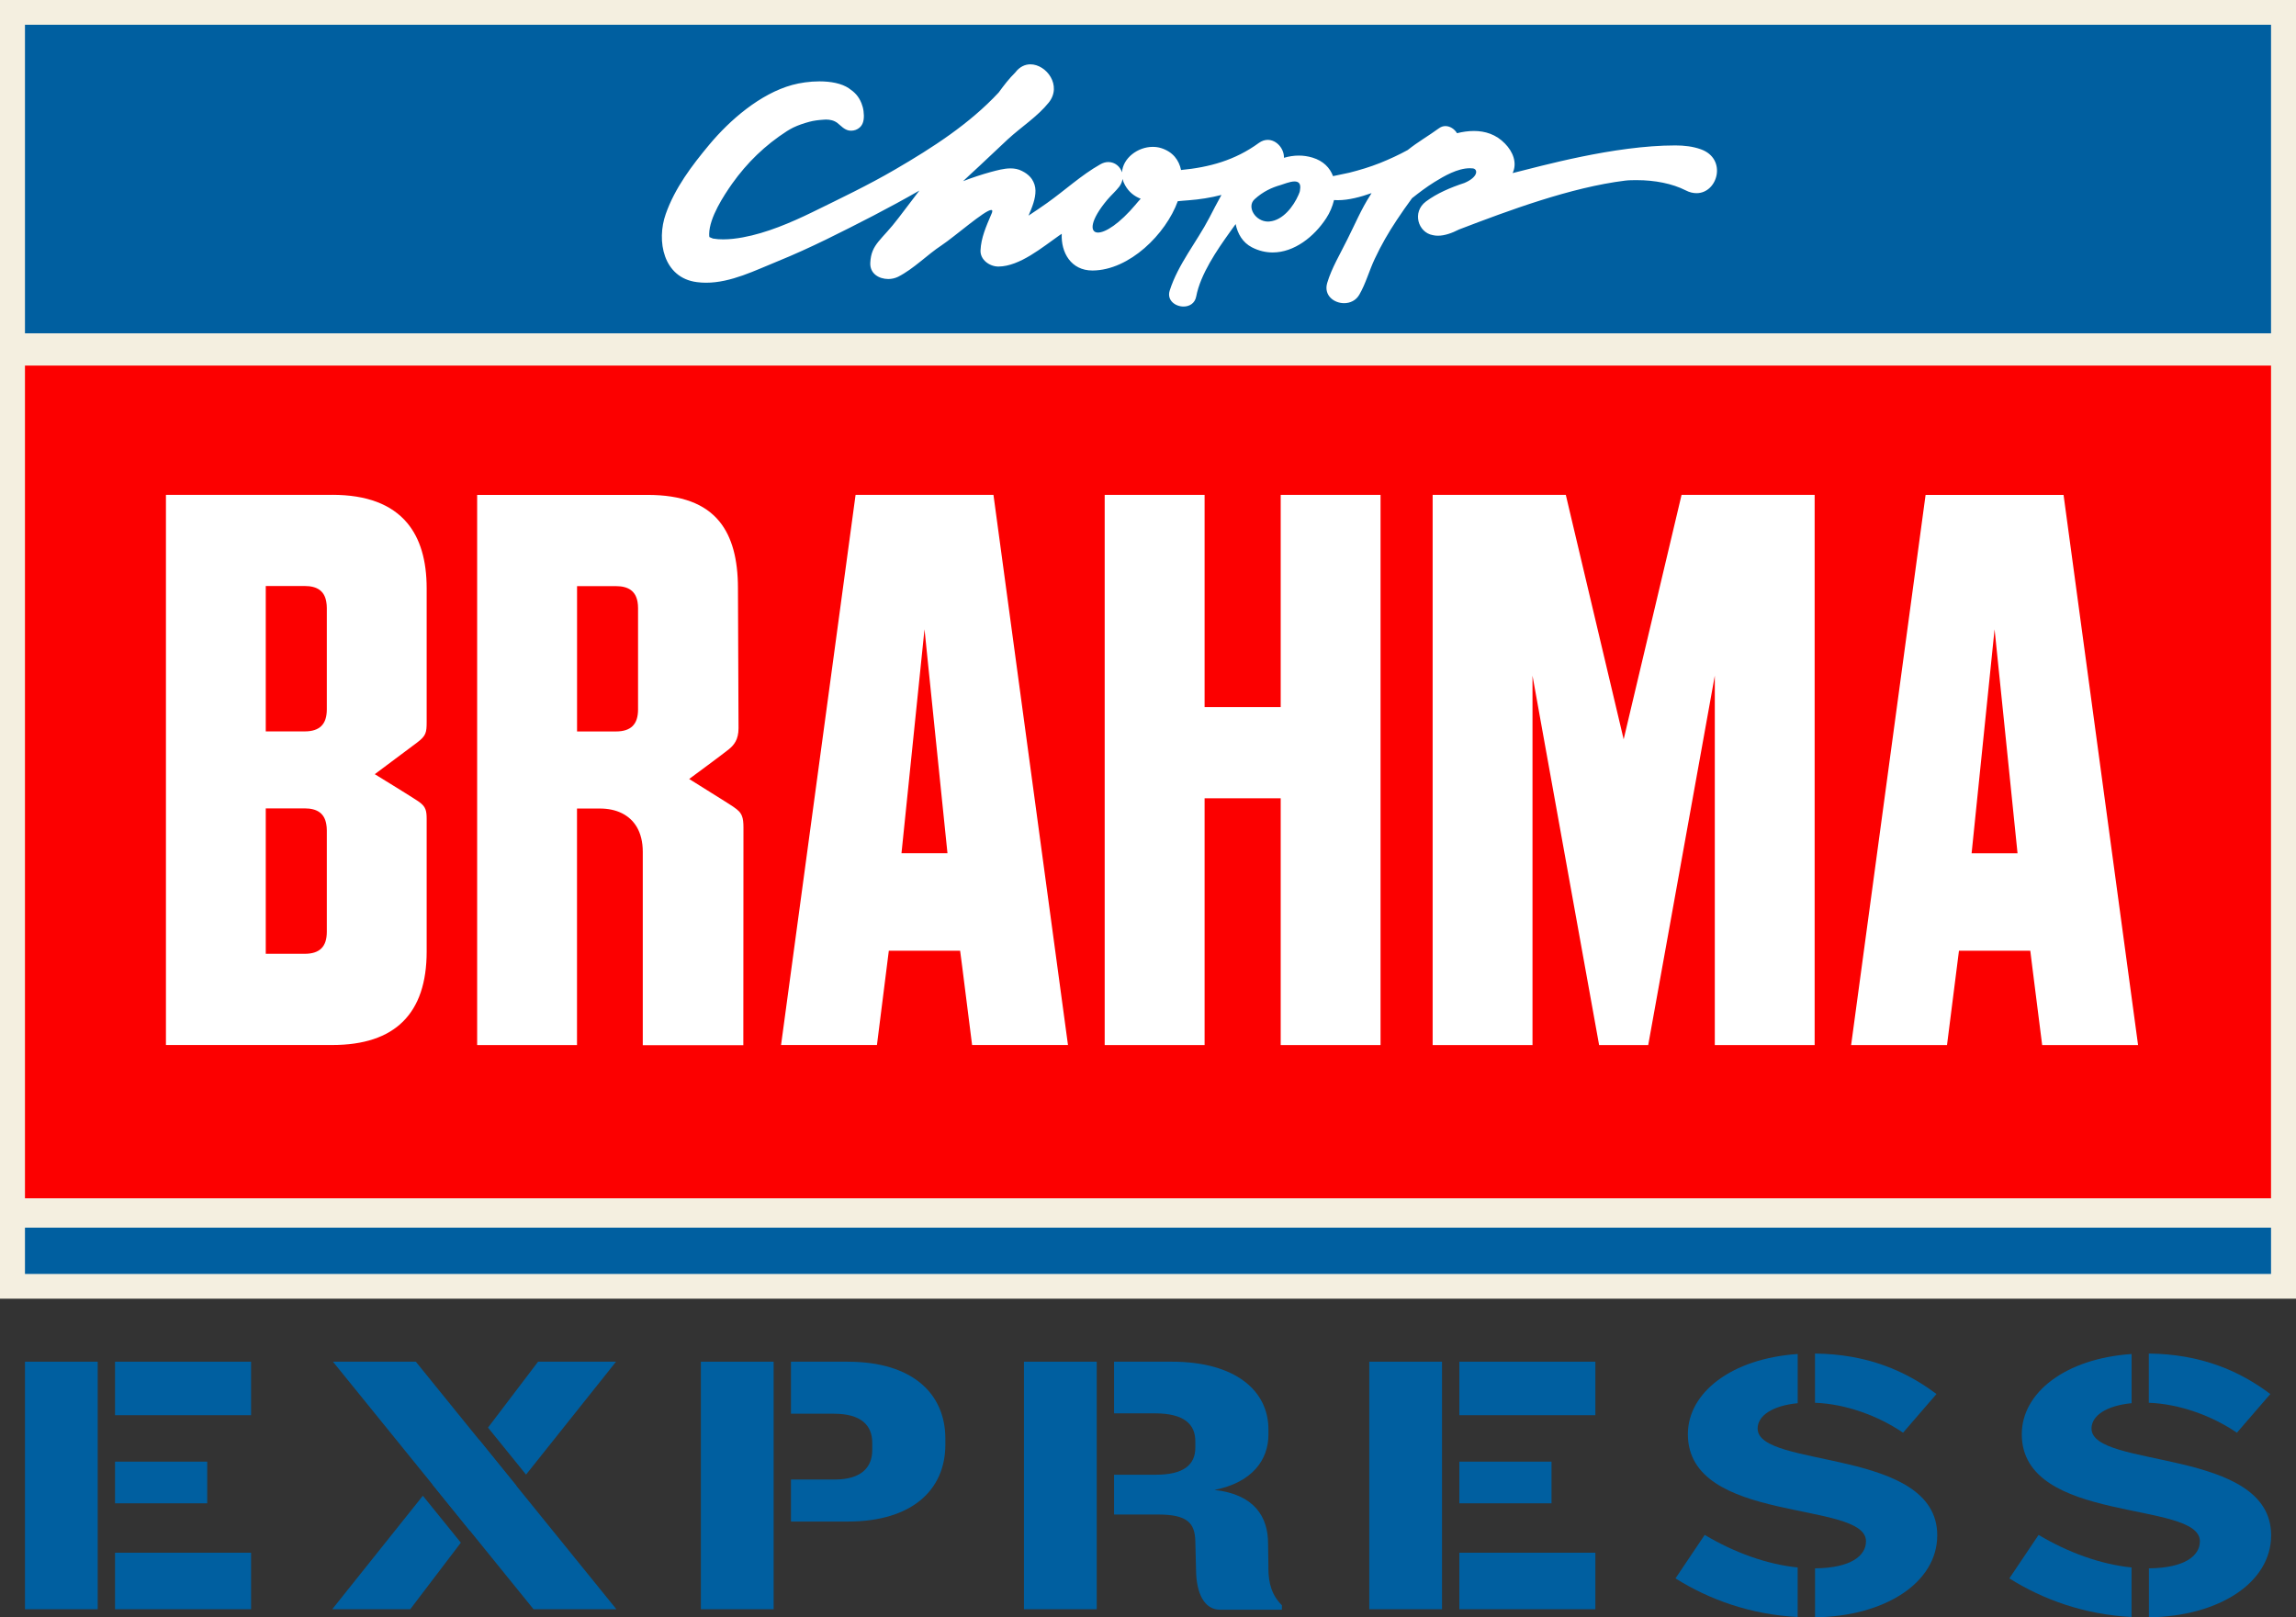
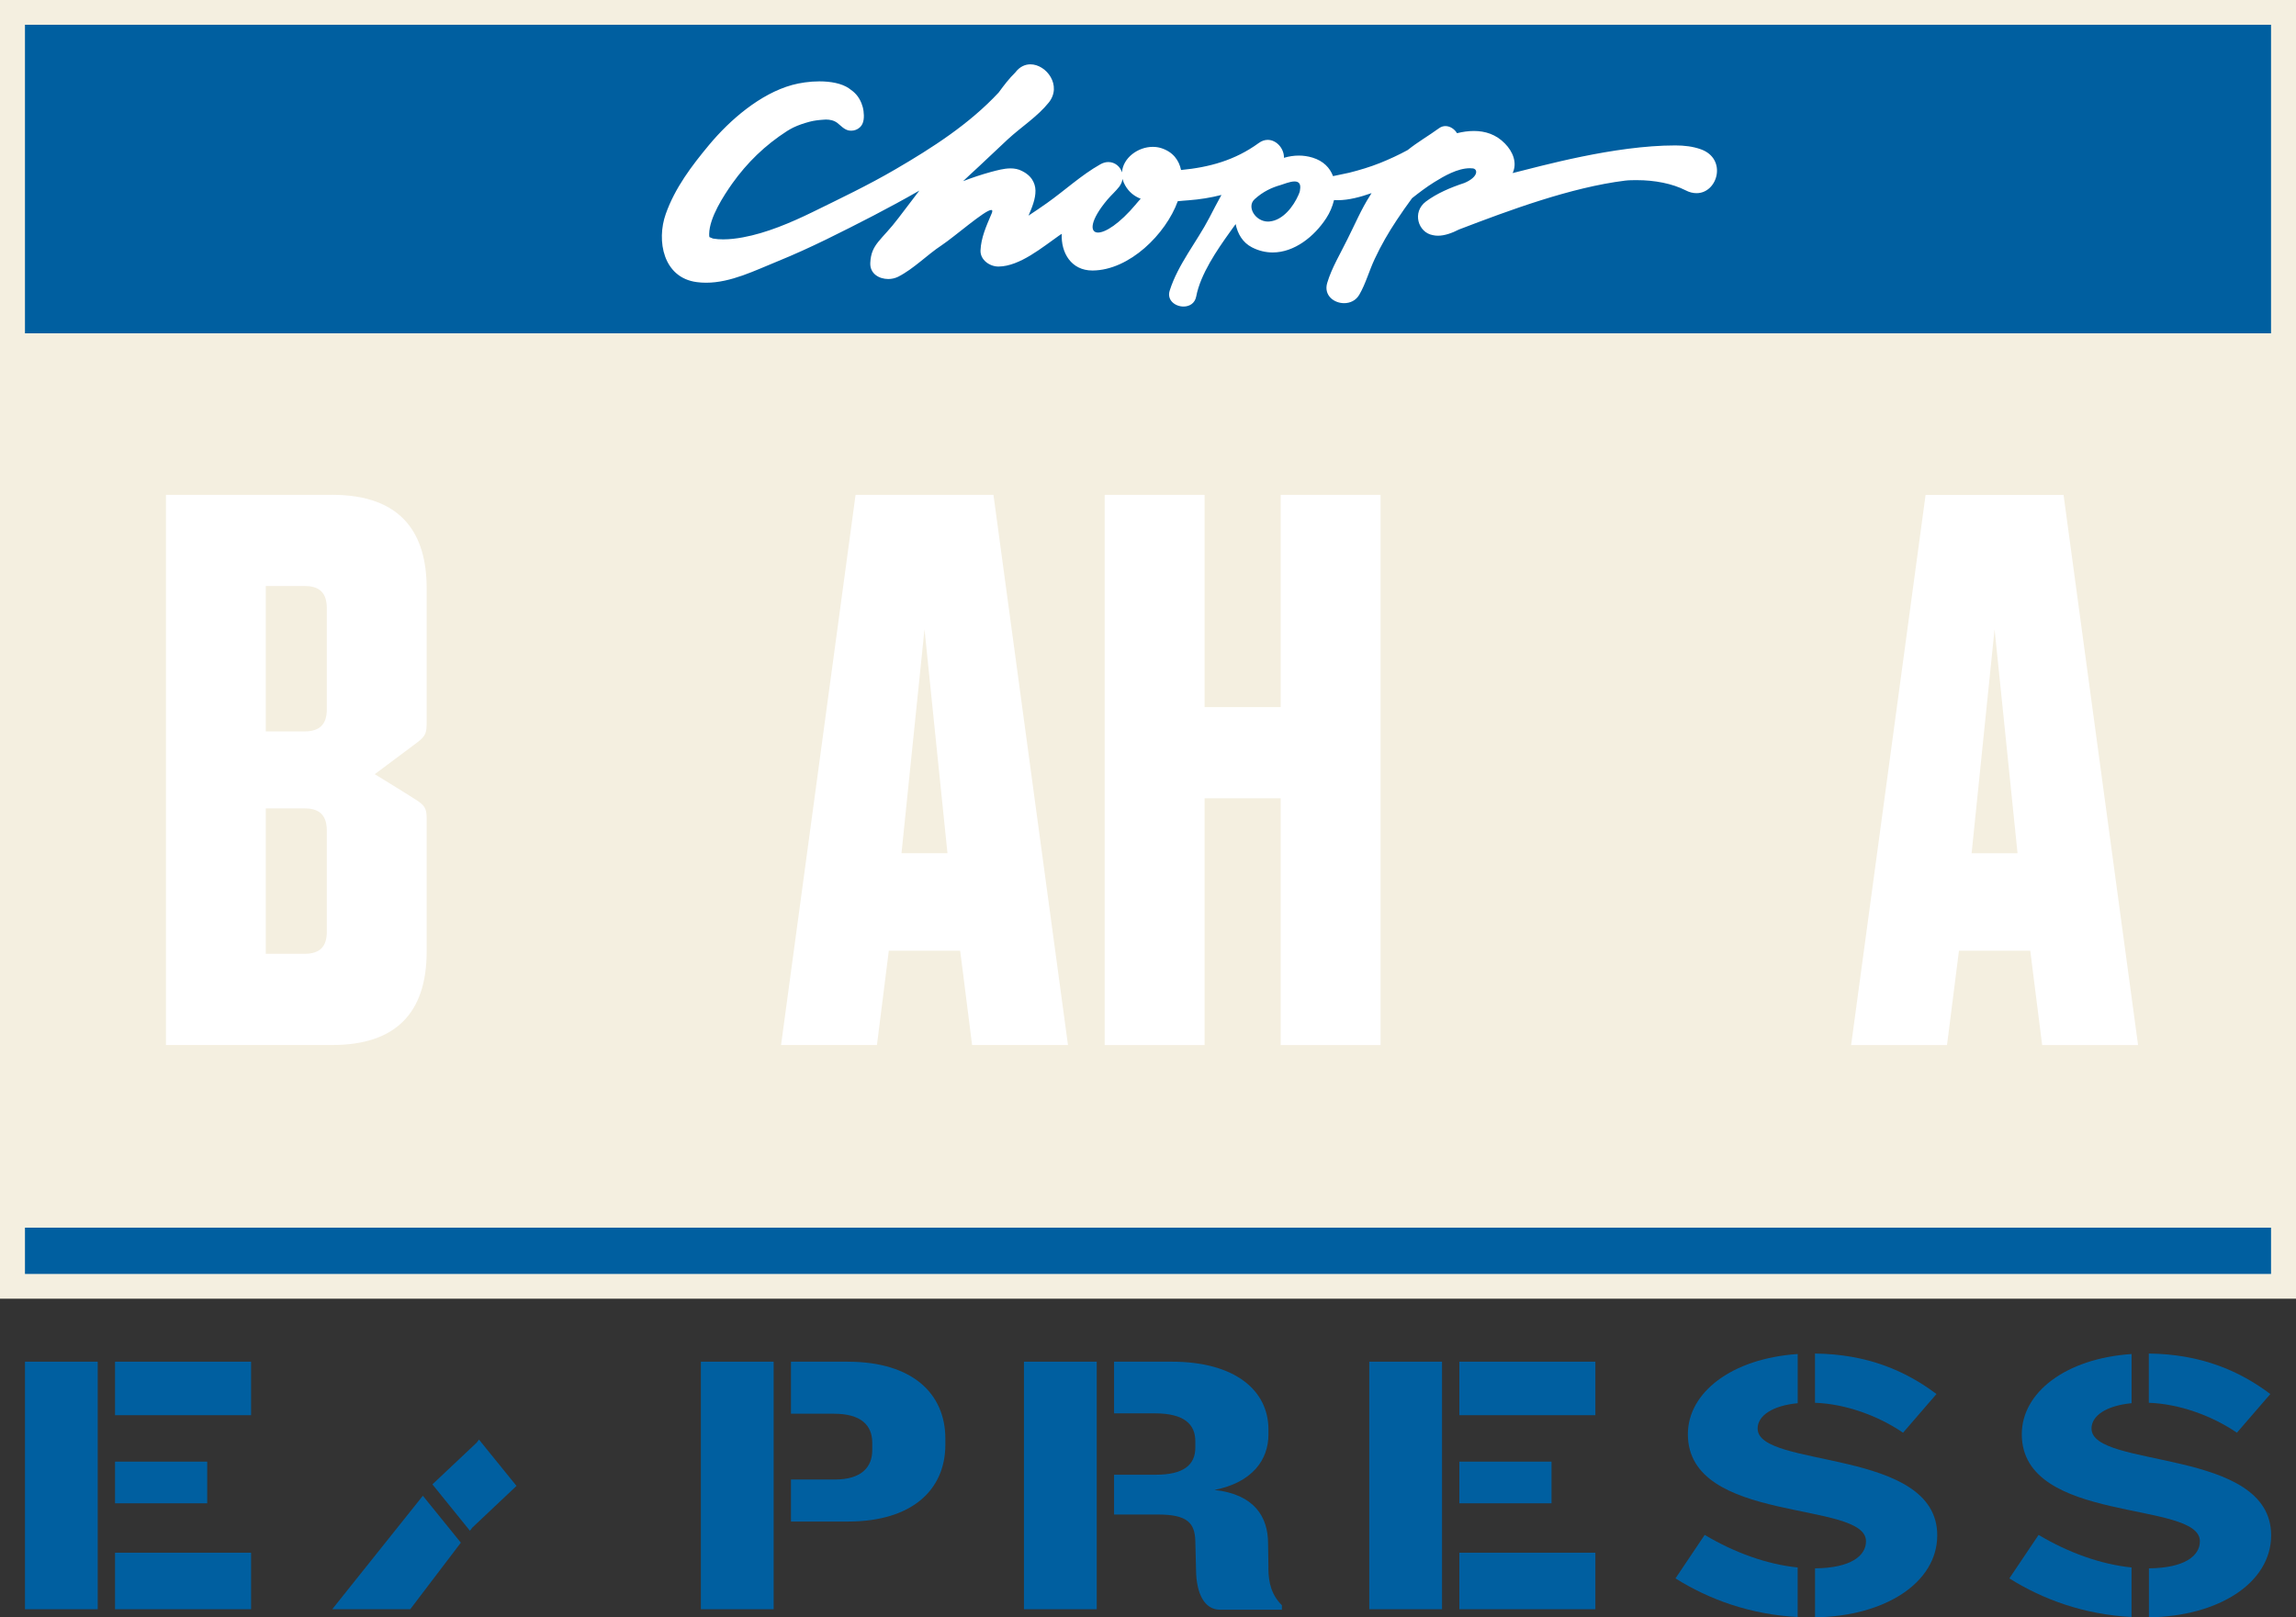
<svg xmlns="http://www.w3.org/2000/svg" width="88" height="62" viewBox="0 0 88 62" fill="none">
  <rect x="0" y="0" width="88" height="62" fill="#333333" stroke="none" />
  <g clip-path="url(#clip0_2443_2683)">
    <path d="M88 49.785V0H0V0.949V48.836V49.785H88Z" fill="#F4EFE0" />
-     <path d="M87.043 14.014H0.957V45.936H87.043V14.014Z" fill="#FC0000" />
    <path d="M87.043 47.062H0.957V48.836H87.043V47.062Z" fill="#005FA0" />
    <path d="M38.077 18.971H32.792L29.936 40.06H33.611L34.066 36.446H36.799L36.878 37.051L37.258 40.06H40.933L38.159 19.576L38.077 18.971ZM35.434 24.122L35.83 27.992L36.314 32.708H34.552L35.434 24.122Z" fill="white" />
    <path d="M49.086 27.107H46.901H46.169V19.578V18.971H42.34V40.062H43.074H46.169V30.602H49.086V31.205V40.062H49.819H52.913V19.578V18.971H49.086V27.107Z" fill="white" />
-     <path d="M62.525 27.098L62.231 28.341L60.157 19.578L60.014 18.971H54.91V40.062H55.642H58.737V25.901L59.469 29.964L61.29 40.062H61.911H63.172L65.724 25.901V30.57V40.062H66.456H69.551V19.578V18.971H64.45L62.525 27.098Z" fill="white" />
    <path d="M79.173 19.578L79.091 18.972H73.803L70.949 40.062H74.624L75.082 36.447H77.816L77.891 37.053L78.271 40.062H81.947L79.173 19.578ZM76.447 24.124L76.845 27.996L77.327 32.71H75.567L76.447 24.124Z" fill="white" />
    <path d="M12.738 18.971H6.36V40.06H12.738C15.139 40.06 16.353 38.857 16.353 36.476V31.398C16.353 31.243 16.344 31.129 16.31 31.034C16.267 30.912 16.183 30.821 16.03 30.717C15.93 30.649 15.571 30.423 15.211 30.2C14.787 29.938 14.364 29.678 14.364 29.678C14.364 29.678 15.857 28.562 15.987 28.465C16.332 28.205 16.353 28.084 16.353 27.66V22.556C16.353 21.476 16.103 20.64 15.607 20.047C15.009 19.332 14.05 18.969 12.738 18.969M12.526 23.306V27.194C12.526 27.766 12.253 28.038 11.674 28.038H10.186V22.464H11.674C12.167 22.464 12.437 22.66 12.506 23.073C12.519 23.145 12.526 23.223 12.526 23.306ZM10.186 30.989H11.674C12.167 30.989 12.437 31.186 12.506 31.598C12.519 31.671 12.526 31.749 12.526 31.836V35.72C12.526 36.293 12.253 36.564 11.674 36.564H10.186V30.991V30.989Z" fill="white" />
-     <path d="M28.116 30.933C28.031 30.874 27.64 30.628 27.253 30.387C26.829 30.122 26.414 29.862 26.414 29.862C26.414 29.862 27.751 28.877 27.938 28.721C28.127 28.566 28.306 28.357 28.306 27.918C28.306 27.651 28.284 22.557 28.284 22.557C28.284 21.437 28.058 20.589 27.581 19.999C27.022 19.307 26.117 18.972 24.82 18.972H18.288V40.062H22.115V30.995H22.997C23.62 30.995 24.134 31.232 24.413 31.713C24.555 31.961 24.636 32.273 24.636 32.652V40.066H28.49C28.49 40.066 28.495 32.338 28.495 31.726C28.495 31.529 28.481 31.389 28.436 31.28C28.383 31.14 28.282 31.046 28.113 30.934M22.115 22.469H23.604C24.095 22.469 24.364 22.665 24.436 23.076C24.448 23.149 24.455 23.225 24.455 23.31V27.195C24.455 27.769 24.182 28.04 23.606 28.04H22.117V22.469H22.115Z" fill="white" />
    <path d="M87.043 0.949H0.957V12.777H87.043V0.949Z" fill="#005FA0" />
    <path d="M62.288 6.924C62.438 6.906 62.59 6.906 62.74 6.906C63.423 6.906 64.096 7.037 64.607 7.297C64.755 7.375 64.896 7.405 65.025 7.405C65.842 7.405 66.206 6.083 65.187 5.722C64.885 5.614 64.553 5.575 64.212 5.575C61.865 5.575 59.046 6.371 57.975 6.635C58.161 6.242 57.984 5.81 57.682 5.504C57.34 5.15 56.922 5.021 56.49 5.021C56.276 5.021 56.058 5.053 55.844 5.106C55.751 4.95 55.578 4.833 55.399 4.833C55.316 4.833 55.228 4.86 55.148 4.92C54.752 5.208 54.332 5.447 53.953 5.752C53.611 5.939 53.256 6.102 52.897 6.247C52.513 6.4 52.113 6.52 51.713 6.621C51.512 6.669 51.297 6.704 51.092 6.752C50.971 6.432 50.724 6.17 50.305 6.042C50.13 5.989 49.955 5.964 49.782 5.964C49.589 5.964 49.398 5.994 49.211 6.049C49.22 5.702 48.932 5.362 48.589 5.362C48.477 5.362 48.361 5.398 48.247 5.481C47.334 6.147 46.346 6.414 45.267 6.517C45.187 6.141 44.96 5.821 44.5 5.676C44.396 5.644 44.289 5.63 44.182 5.63C43.607 5.63 43.036 6.063 43.004 6.607C42.934 6.382 42.729 6.212 42.481 6.212C42.381 6.212 42.277 6.239 42.17 6.301C41.444 6.71 40.807 7.304 40.126 7.786C39.893 7.95 39.659 8.11 39.421 8.266C39.555 7.954 39.694 7.619 39.687 7.301C39.684 7.141 39.637 7.002 39.55 6.867C39.484 6.768 39.373 6.667 39.268 6.612C39.337 6.649 39.368 6.663 39.368 6.663C39.368 6.663 39.227 6.586 39.171 6.555C39.036 6.483 38.886 6.455 38.732 6.455C38.475 6.455 38.208 6.532 37.972 6.594C37.617 6.692 37.26 6.81 36.913 6.945C36.995 6.867 37.076 6.789 37.158 6.715C37.654 6.263 38.138 5.792 38.631 5.336C39.141 4.867 39.764 4.47 40.196 3.932C40.717 3.28 40.107 2.466 39.493 2.466C39.288 2.466 39.079 2.558 38.913 2.779C38.677 3.01 38.475 3.275 38.277 3.546C37.154 4.753 35.739 5.663 34.304 6.499C33.284 7.095 32.195 7.614 31.133 8.135C30.312 8.535 29.38 8.933 28.472 9.099C28.229 9.144 27.97 9.176 27.717 9.176C27.585 9.176 27.454 9.168 27.326 9.145C27.311 9.142 27.238 9.108 27.19 9.089C27.185 9.06 27.179 9.023 27.181 8.967C27.19 8.336 27.74 7.499 28.059 7.044C28.638 6.23 29.322 5.568 30.162 5.026C30.239 4.978 30.319 4.932 30.401 4.891C30.601 4.794 30.808 4.727 31.023 4.668C31.192 4.622 31.376 4.601 31.556 4.589C31.588 4.585 31.622 4.583 31.656 4.583C31.81 4.583 31.963 4.615 32.092 4.711C32.233 4.822 32.36 4.975 32.549 5.005C32.574 5.008 32.601 5.01 32.626 5.01C32.743 5.01 32.861 4.968 32.952 4.886C33.125 4.736 33.124 4.468 33.097 4.258C33.084 4.155 33.056 4.052 33.017 3.955C32.908 3.689 32.765 3.541 32.538 3.387C32.258 3.194 31.835 3.119 31.405 3.119C31.035 3.119 30.659 3.176 30.362 3.257C29.132 3.596 27.974 4.601 27.186 5.545C26.514 6.352 25.869 7.203 25.517 8.202C25.153 9.227 25.418 10.65 26.71 10.815C26.828 10.831 26.944 10.838 27.062 10.838C28.017 10.838 28.948 10.363 29.814 10.013C31.069 9.503 32.27 8.887 33.474 8.267C34.066 7.958 34.657 7.639 35.237 7.306C34.971 7.655 34.703 8.004 34.441 8.351C33.789 9.216 33.391 9.344 33.356 10.073C33.334 10.489 33.691 10.696 34.045 10.696C34.177 10.696 34.307 10.666 34.42 10.611C35.026 10.303 35.523 9.776 36.096 9.399C36.589 9.071 37.752 8.05 37.99 8.05C38.045 8.05 38.05 8.106 37.983 8.241C37.797 8.678 37.601 9.121 37.581 9.595C37.563 9.96 37.931 10.218 38.265 10.218H38.272C39.086 10.211 39.964 9.469 40.594 9.029C40.628 9.007 40.66 8.984 40.694 8.963C40.66 9.68 41.049 10.37 41.87 10.37H41.874C43.291 10.363 44.687 8.967 45.141 7.713C45.285 7.701 45.423 7.685 45.553 7.678C45.981 7.646 46.403 7.579 46.815 7.473C46.656 7.761 46.501 8.055 46.353 8.344C45.869 9.276 45.153 10.128 44.832 11.139C44.714 11.511 45.046 11.751 45.362 11.751C45.582 11.751 45.796 11.636 45.848 11.365C46.01 10.51 46.645 9.586 47.144 8.889C47.211 8.79 47.288 8.692 47.359 8.59C47.436 8.963 47.627 9.296 47.981 9.48C48.248 9.618 48.518 9.678 48.779 9.678C49.609 9.678 50.373 9.069 50.831 8.365C50.971 8.152 51.071 7.913 51.13 7.669C51.176 7.673 51.226 7.674 51.274 7.674C51.695 7.674 52.154 7.549 52.568 7.403C52.55 7.435 52.534 7.457 52.517 7.487C52.176 8.012 51.926 8.613 51.644 9.17C51.378 9.714 51.04 10.27 50.869 10.845C50.728 11.316 51.121 11.622 51.517 11.622C51.744 11.622 51.972 11.521 52.101 11.293C52.347 10.87 52.479 10.369 52.691 9.923C52.934 9.402 53.216 8.915 53.534 8.436C53.721 8.151 53.92 7.873 54.12 7.598C54.395 7.379 54.675 7.168 54.976 6.98C55.351 6.748 55.864 6.449 56.337 6.449C56.372 6.449 56.41 6.451 56.446 6.455C56.649 6.476 56.672 6.784 56.126 7.014C55.594 7.189 55.073 7.411 54.651 7.726C54.112 8.131 54.35 8.91 54.912 9.013C54.978 9.029 55.044 9.036 55.112 9.036C55.367 9.036 55.648 8.937 55.919 8.798C57.834 8.064 60.208 7.182 62.288 6.924ZM27.206 9.14C27.206 9.14 27.206 9.138 27.203 9.133C27.206 9.138 27.208 9.14 27.208 9.14H27.206ZM43.543 7.823C42.904 8.582 42.367 8.915 42.085 8.915C41.751 8.915 41.781 8.441 42.444 7.653C42.595 7.476 42.767 7.327 42.9 7.154C42.97 7.058 43.011 6.957 43.024 6.86C43.043 6.94 43.075 7.023 43.122 7.103C43.268 7.363 43.479 7.527 43.72 7.618C43.652 7.696 43.59 7.761 43.541 7.823M49.827 7.272C49.825 7.342 49.796 7.407 49.768 7.471C49.577 7.91 49.175 8.443 48.661 8.49C48.641 8.492 48.622 8.494 48.602 8.494C48.113 8.494 47.767 7.924 48.088 7.635C48.411 7.342 48.745 7.189 49.08 7.094C49.187 7.065 49.434 6.956 49.616 6.956C49.762 6.956 49.871 7.028 49.827 7.274" fill="white" />
    <path d="M3.745 59.523V57.629V56.032V54.251V52.2H0.957V61.69H3.745V59.523Z" fill="#005FA0" />
    <path d="M7.942 56.032H4.409V57.629H7.942V56.032Z" fill="#005FA0" />
    <path d="M9.623 52.2H4.409V54.251H9.623V52.2Z" fill="#005FA0" />
    <path d="M9.623 59.523H4.409V61.69H9.623V59.523Z" fill="#005FA0" />
    <path d="M42.035 58.056V56.531V54.18V52.2H39.246V61.69H42.035V58.056Z" fill="#005FA0" />
    <path d="M48.616 60.093L48.602 59.167C48.602 58.155 48.084 57.286 46.547 57.116C47.999 56.831 48.616 55.961 48.616 54.993V54.793C48.616 53.325 47.367 52.2 44.909 52.2H42.699V54.18H44.262C45.398 54.18 45.814 54.609 45.814 55.25V55.492C45.814 56.161 45.355 56.533 44.305 56.533H42.699V58.059H44.391C45.512 58.059 45.799 58.387 45.814 59.086L45.842 60.212C45.856 61.081 46.158 61.708 46.761 61.708H49.132V61.536C48.745 61.152 48.614 60.695 48.614 60.097" fill="#005FA0" />
    <path d="M29.652 56.717V54.195V52.2H26.863V61.69H29.652V58.488V58.327V56.717Z" fill="#005FA0" />
    <path d="M32.497 52.2H30.316V54.195H31.965C33 54.195 33.431 54.635 33.431 55.306V55.591C33.431 56.246 33.015 56.717 31.994 56.717H30.316V58.328H32.497C34.953 58.328 36.233 57.117 36.233 55.379V55.151C36.233 53.412 34.955 52.201 32.497 52.201" fill="#005FA0" />
    <path d="M55.269 59.523V57.629V56.032V54.251V52.2H52.481V61.69H55.269V59.523Z" fill="#005FA0" />
    <path d="M59.466 56.032H55.933V57.629H59.466V56.032Z" fill="#005FA0" />
    <path d="M61.147 52.2H55.933V54.251H61.147V52.2Z" fill="#005FA0" />
    <path d="M61.147 59.523H55.933V61.69H61.147V59.523Z" fill="#005FA0" />
    <path d="M64.218 60.508C65.499 61.312 67.068 61.89 68.9 61.988V60.088C67.727 59.97 66.476 59.52 65.337 58.84L64.216 60.508H64.218Z" fill="#005FA0" />
    <path d="M74.219 53.439C73.046 52.555 71.567 51.909 69.564 51.888V53.775C70.737 53.818 71.981 54.269 72.939 54.922L74.219 53.441V53.439Z" fill="#005FA0" />
    <path d="M67.365 54.765C67.365 54.273 67.923 53.887 68.902 53.791V51.906C66.369 52.076 64.692 53.384 64.692 54.979C64.692 58.442 71.519 57.502 71.519 59.083C71.519 59.631 70.958 60.108 69.566 60.122V62C72.238 61.963 74.25 60.679 74.25 58.854C74.25 55.491 67.366 56.303 67.366 54.765" fill="#005FA0" />
    <path d="M77.015 60.508C78.296 61.312 79.865 61.89 81.697 61.988V60.088C80.524 59.97 79.273 59.52 78.134 58.84L77.013 60.508H77.015Z" fill="#005FA0" />
    <path d="M87.015 53.439C85.842 52.555 84.362 51.909 82.359 51.888V53.775C83.532 53.818 84.776 54.269 85.735 54.922L87.015 53.441V53.439Z" fill="#005FA0" />
    <path d="M80.162 54.765C80.162 54.273 80.721 53.887 81.699 53.791V51.906C79.166 52.076 77.49 53.384 77.49 54.979C77.49 58.442 84.316 57.502 84.316 59.083C84.316 59.631 83.755 60.108 82.363 60.122V62C85.035 61.963 87.047 60.679 87.047 58.854C87.047 55.491 80.163 56.303 80.163 54.765" fill="#005FA0" />
-     <path d="M12.761 52.2H15.937L23.625 61.69H20.45L12.761 52.2Z" fill="#005FA0" />
    <path d="M18.108 58.555L19.796 56.962L18.358 55.186L18.267 55.306L16.573 56.903L18.011 58.681L18.108 58.555Z" fill="#005FA0" />
    <path d="M16.207 57.339L12.733 61.69H15.723L17.663 59.138L16.207 57.339Z" fill="#005FA0" />
-     <path d="M20.162 56.528L23.611 52.2H20.623L18.704 54.727L20.162 56.528Z" fill="#005FA0" />
  </g>
  <defs>
    <clipPath id="clip0_2443_2683">
      <rect width="88" height="62" fill="white" />
    </clipPath>
  </defs>
</svg>